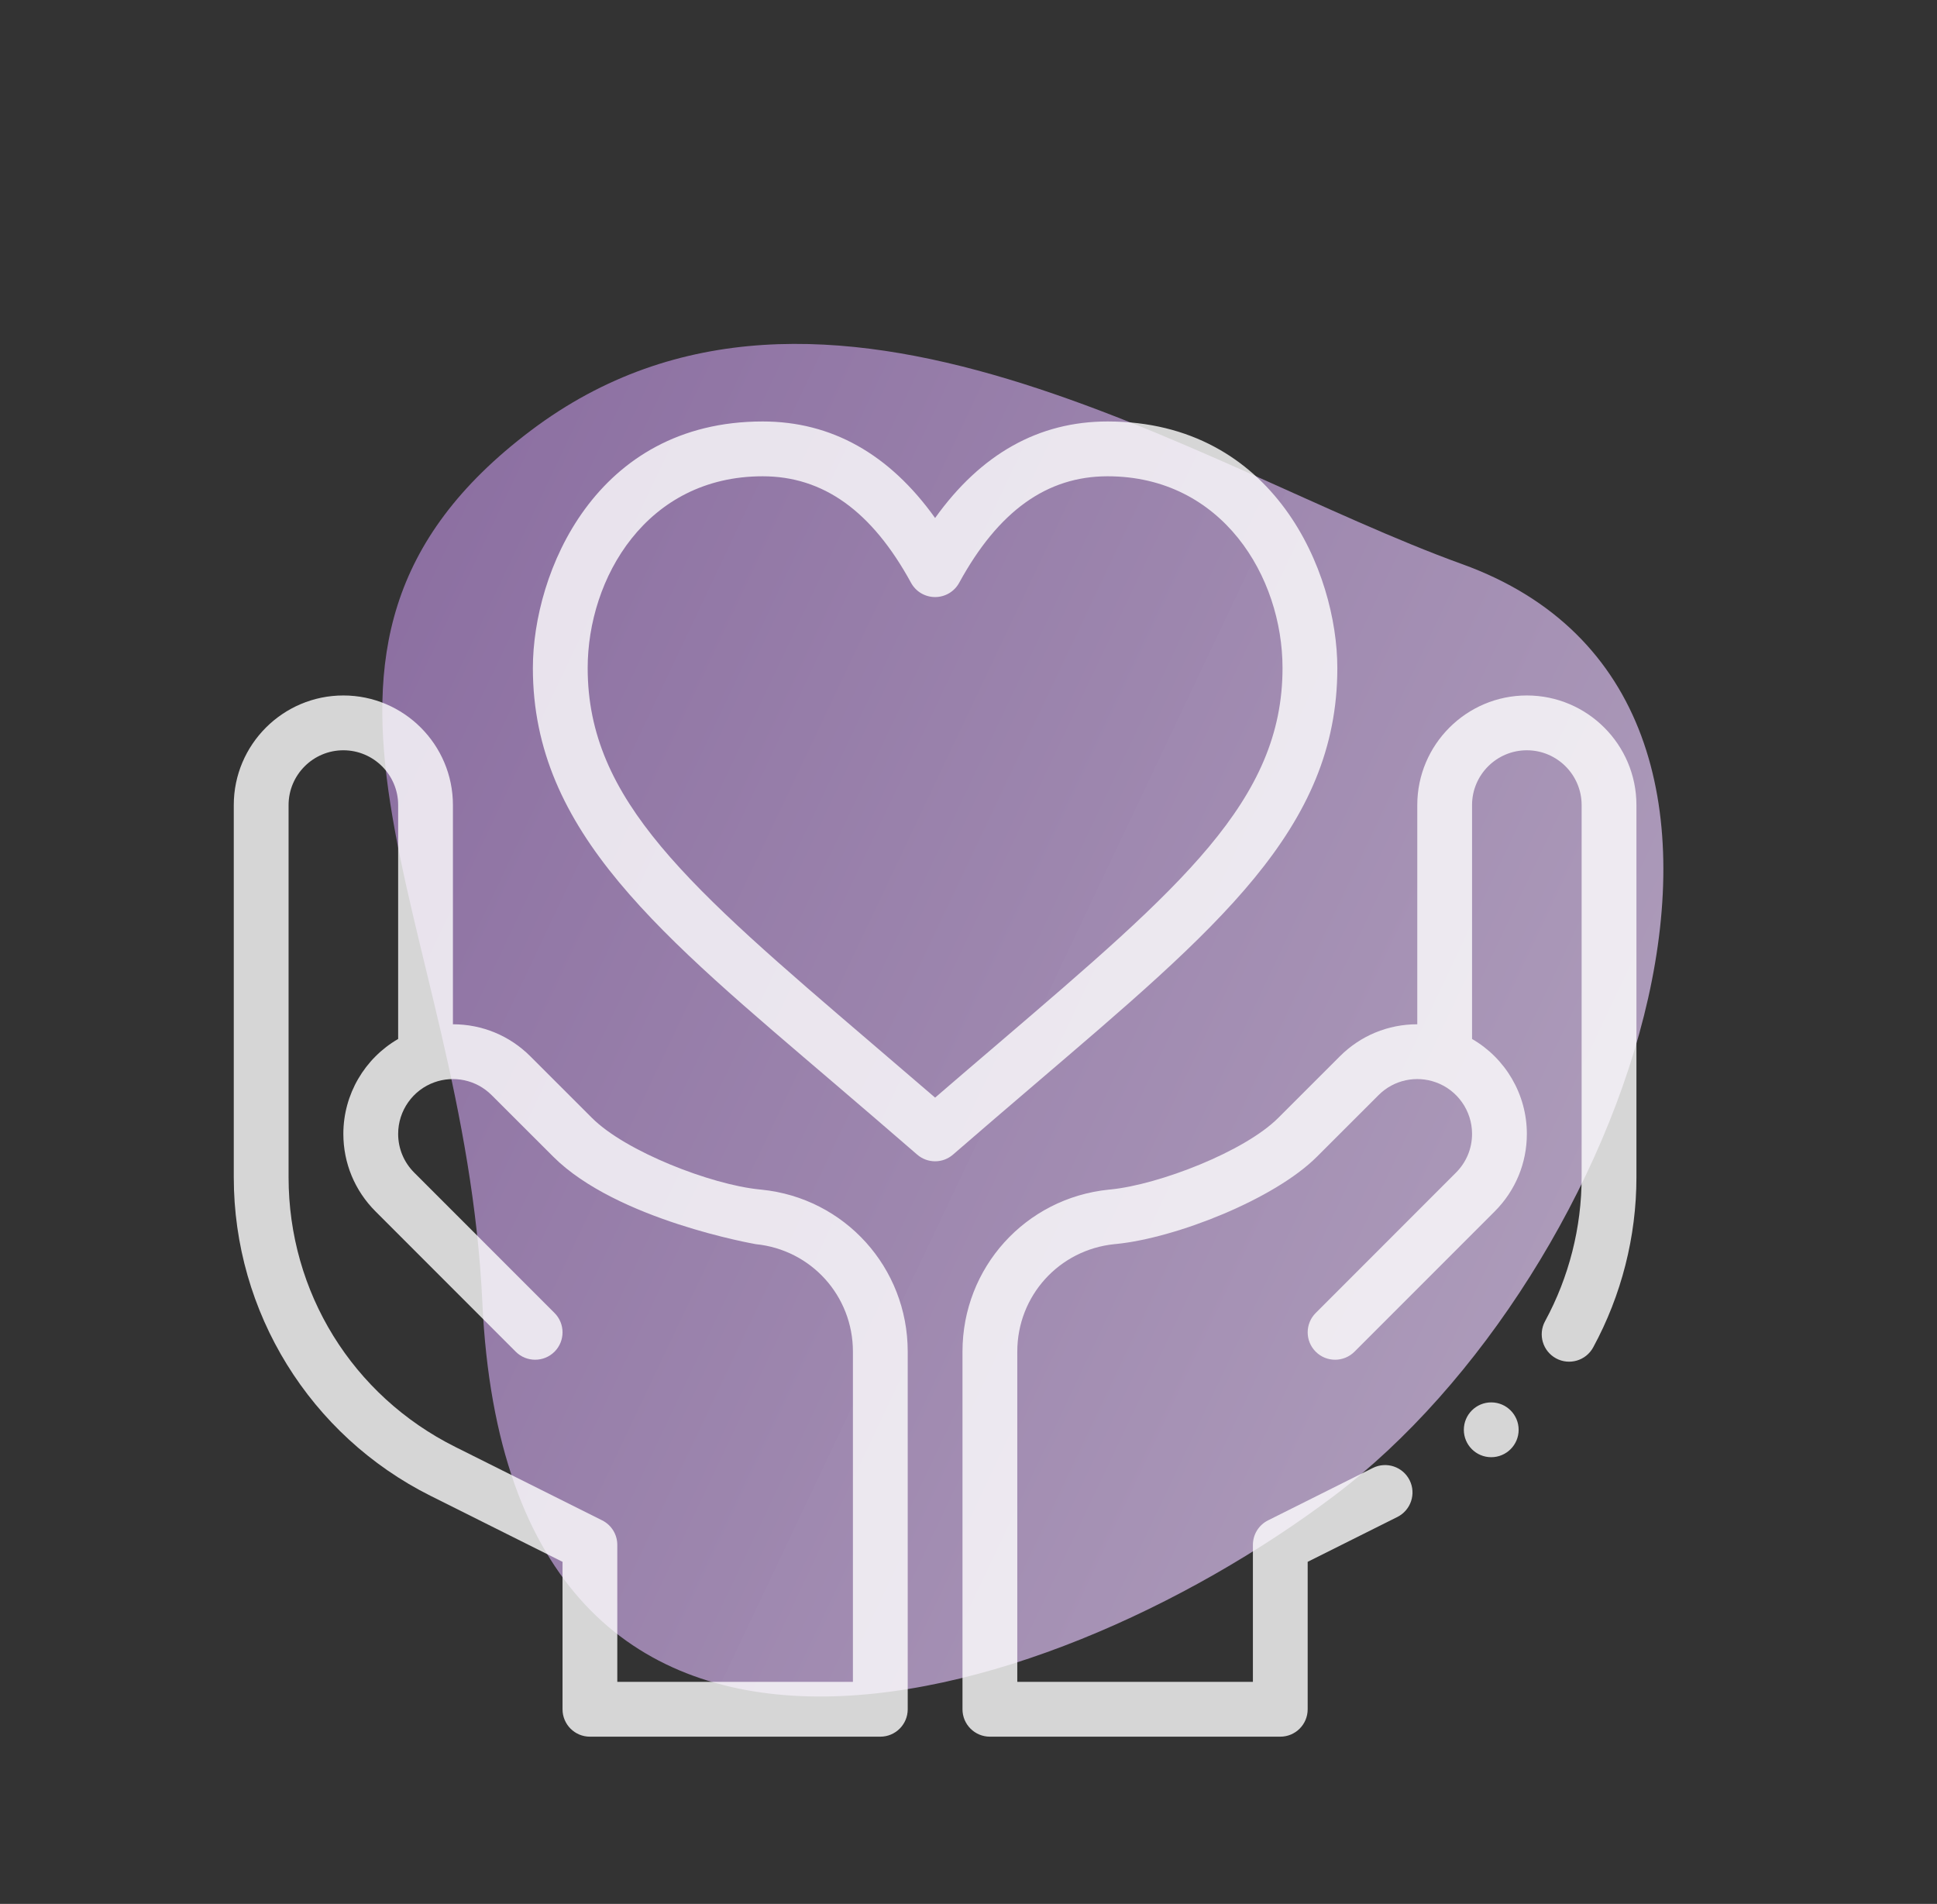
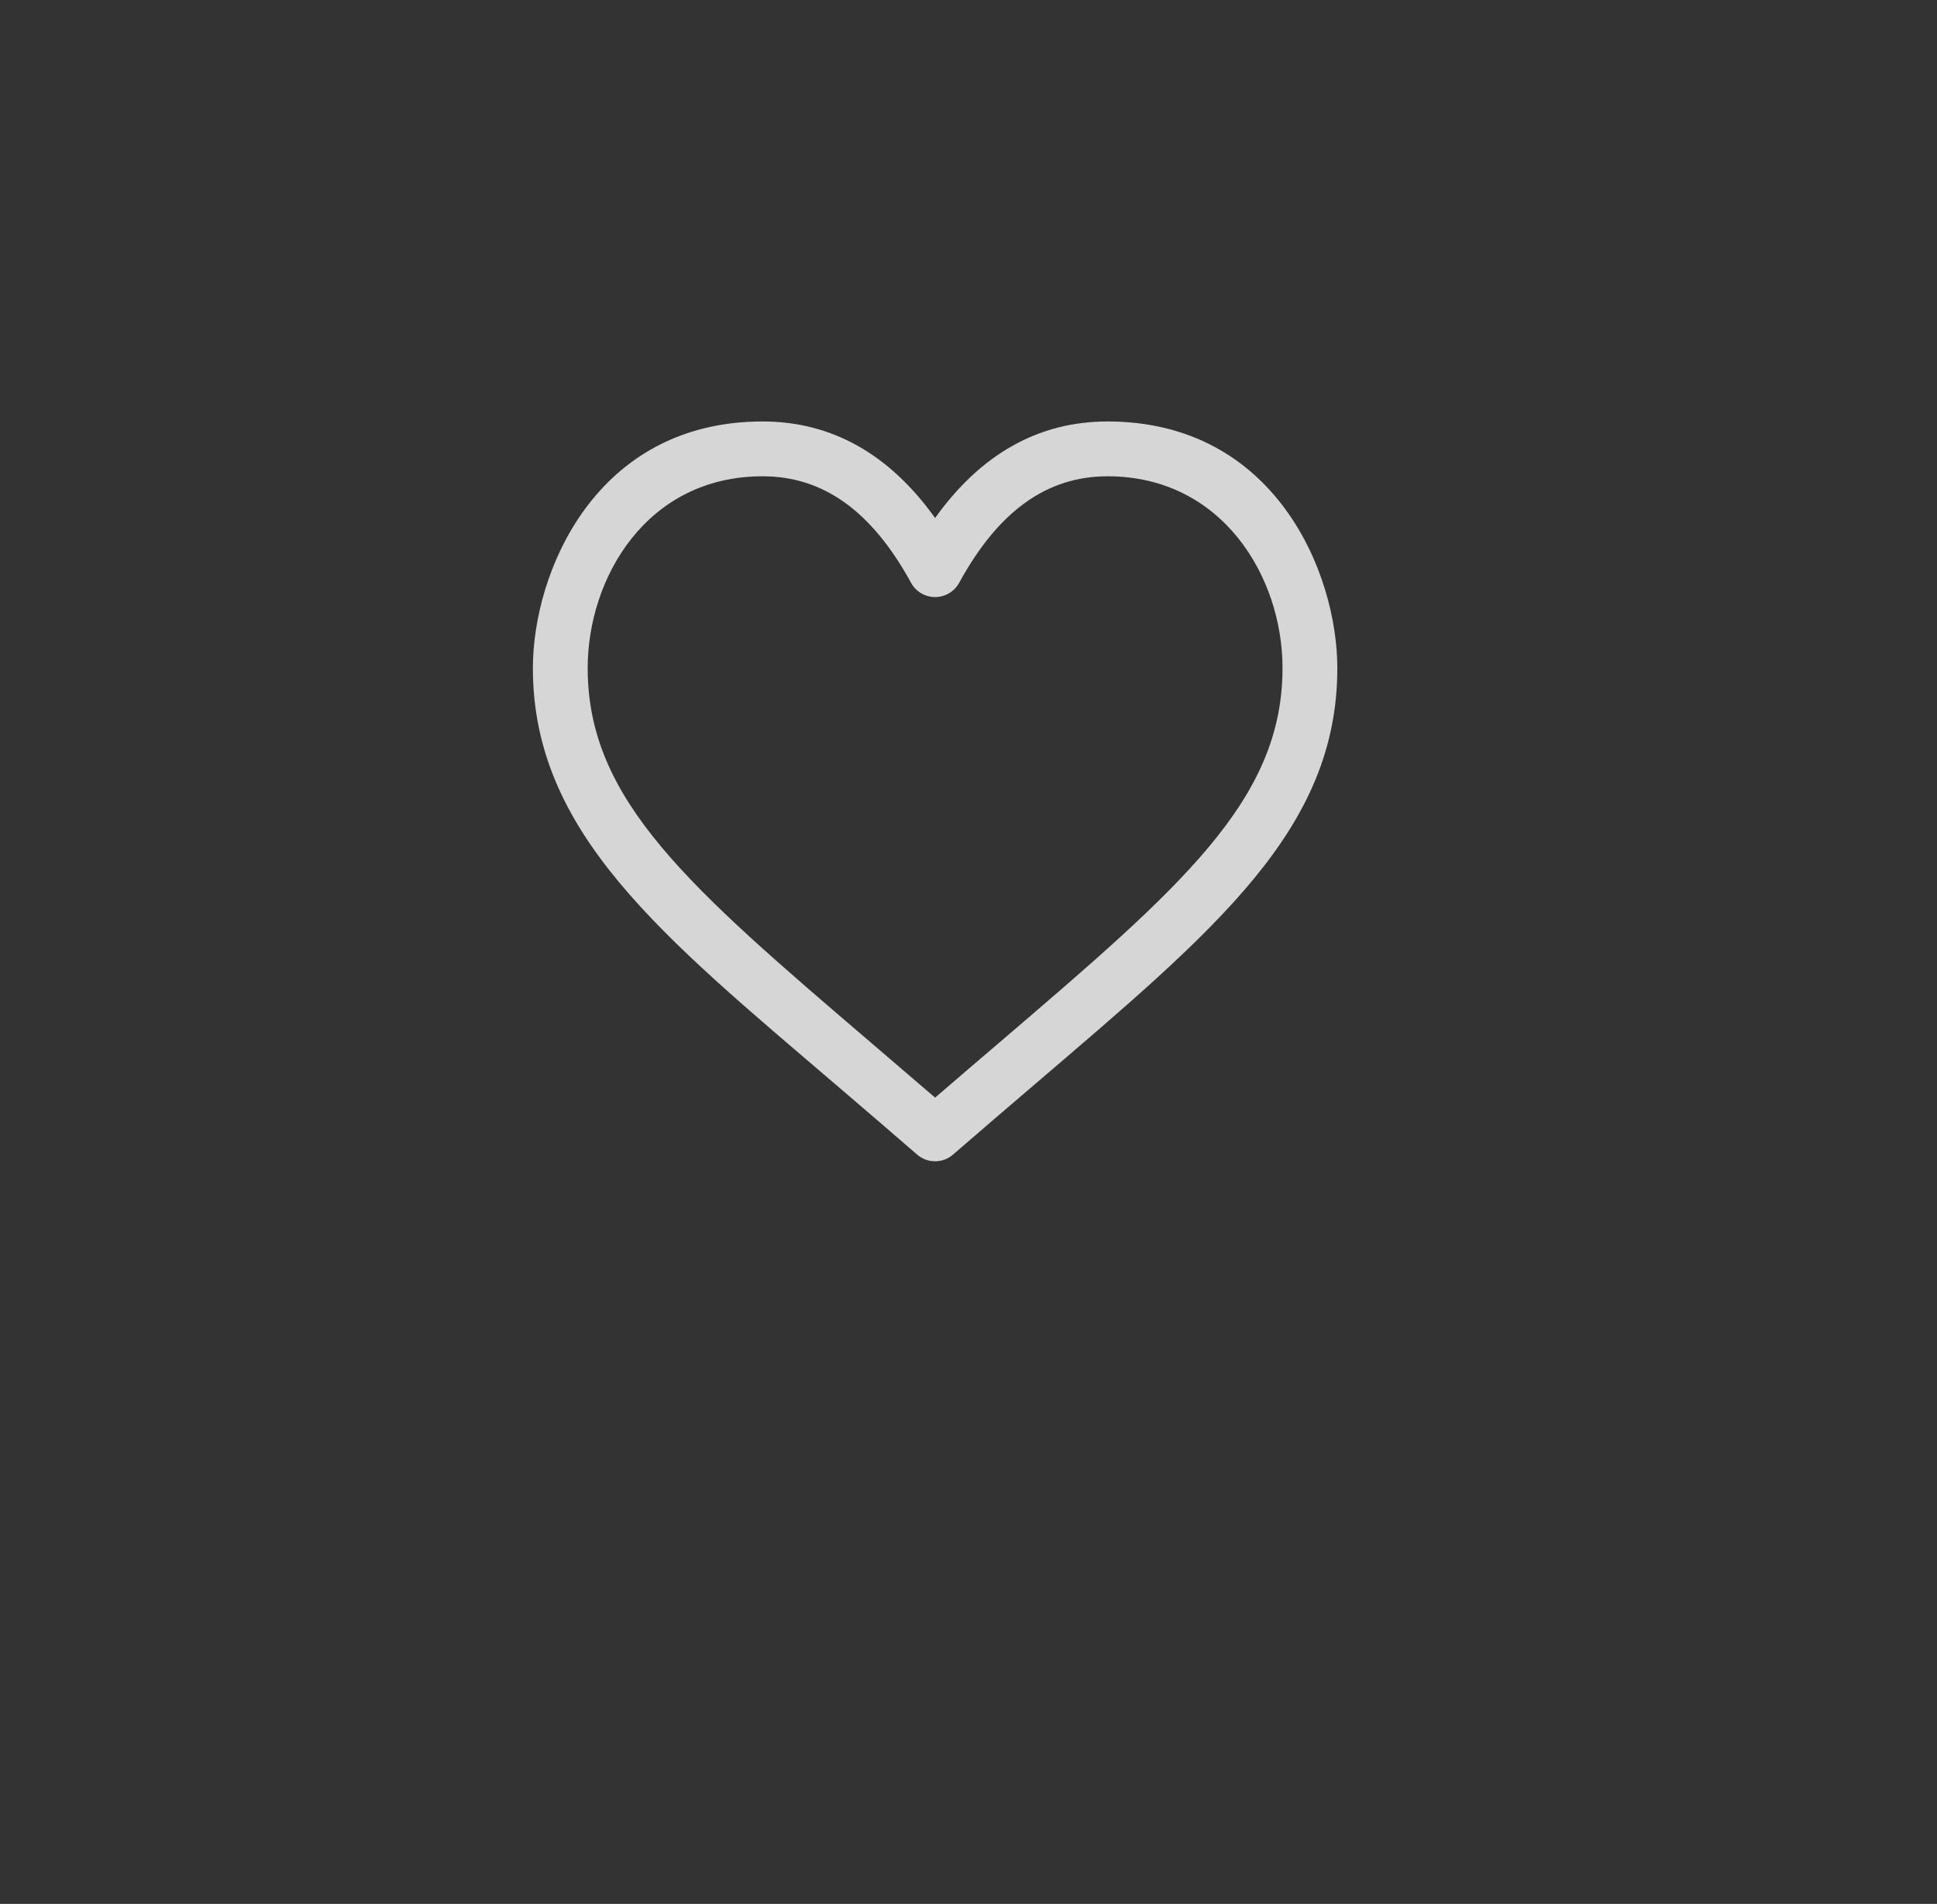
<svg xmlns="http://www.w3.org/2000/svg" width="58" height="57" viewBox="0 0 58 57" fill="none">
  <rect x="0" y="0" width="58" height="57" fill="#333333" stroke="none" />
-   <path opacity="0.7" d="M43.779 16.888C54.999 20.938 48.698 38.189 39.94 44.787C31.182 51.386 15.234 56.117 14.443 38.991C13.907 27.392 7.145 19.483 15.903 12.884C24.661 6.285 35.925 14.053 43.779 16.888Z" fill="url(#paint0_linear)" />
  <g opacity="0.8">
    <path d="M40.044 20.001C40.044 17.147 38.176 12.618 33.164 12.618C31.104 12.618 29.372 13.589 28 15.508C26.628 13.589 24.895 12.618 22.836 12.618C17.824 12.618 15.956 17.147 15.956 20.001C15.956 24.922 19.797 28.001 25.044 32.487C25.815 33.147 26.612 33.828 27.462 34.566C27.617 34.7 27.808 34.767 28 34.767C28.192 34.767 28.383 34.7 28.537 34.566C29.387 33.828 30.185 33.147 30.956 32.487C36.449 27.79 40.044 24.818 40.044 20.001ZM28 32.861C27.344 32.296 26.719 31.761 26.11 31.241C20.621 26.546 17.597 23.961 17.597 20.001C17.597 17.315 19.354 14.259 22.836 14.259C24.653 14.259 26.107 15.302 27.28 17.449C27.424 17.712 27.7 17.875 28 17.875C28.3 17.875 28.576 17.712 28.72 17.449C29.893 15.302 31.346 14.259 33.164 14.259C36.597 14.259 38.403 17.27 38.403 20.001C38.403 23.961 35.379 26.546 29.89 31.241C29.281 31.761 28.655 32.296 28 32.861Z" fill="white" />
-     <path d="M12.895 44.784L16.844 46.758V51.173C16.844 51.626 17.211 51.993 17.664 51.993H26.359C26.812 51.993 27.18 51.626 27.18 51.173V40.464C27.18 37.95 25.294 35.866 22.8 35.616L22.733 35.609C21.29 35.464 18.734 34.477 17.725 33.468L15.882 31.626C15.262 31.006 14.439 30.665 13.562 30.665V24.102C13.562 22.293 12.091 20.821 10.281 20.821C8.472 20.821 7 22.293 7 24.102V35.246C7 39.283 9.28 42.976 12.895 44.784ZM8.641 24.102C8.641 23.198 9.377 22.462 10.281 22.462C11.186 22.462 11.922 23.198 11.922 24.102V31.105C10.921 31.683 10.281 32.762 10.281 33.946C10.281 34.822 10.623 35.646 11.243 36.266L15.443 40.468C15.764 40.788 16.283 40.788 16.604 40.468C16.924 40.148 16.924 39.628 16.604 39.308L12.403 35.106C12.093 34.796 11.922 34.384 11.922 33.946C11.922 33.252 12.361 32.63 13.015 32.399C13.016 32.399 13.016 32.399 13.016 32.399C13.016 32.399 13.016 32.399 13.016 32.399C13.582 32.198 14.253 32.318 14.722 32.787L16.565 34.628C18.467 36.53 22.622 37.246 22.63 37.248C24.289 37.414 25.539 38.797 25.539 40.464V50.352H18.484V46.251C18.484 45.94 18.309 45.656 18.031 45.517L13.628 43.316C10.552 41.778 8.641 38.685 8.641 35.246V24.102Z" fill="white" />
-     <path d="M44.652 43.626C45.105 43.626 45.473 43.259 45.473 42.806C45.473 42.353 45.105 41.985 44.652 41.985C44.199 41.985 43.832 42.353 43.832 42.806C43.832 43.259 44.199 43.626 44.652 43.626Z" fill="white" />
-     <path d="M45.719 20.821C43.91 20.821 42.438 22.293 42.438 24.102V30.665C41.561 30.665 40.737 31.006 40.118 31.626L38.275 33.468C37.266 34.477 34.71 35.464 33.26 35.61L33.206 35.615C30.706 35.866 28.82 37.95 28.82 40.464V51.173C28.82 51.626 29.188 51.993 29.641 51.993H38.336C38.789 51.993 39.156 51.626 39.156 51.173V46.758L41.841 45.416C42.246 45.213 42.411 44.721 42.208 44.315C42.005 43.91 41.513 43.746 41.108 43.948L37.969 45.517C37.691 45.656 37.516 45.94 37.516 46.251V50.352H30.461V40.464C30.461 38.797 31.711 37.414 33.376 37.247L33.43 37.242C35.21 37.063 38.156 35.908 39.435 34.628L41.278 32.786C41.748 32.316 42.42 32.199 42.983 32.399C42.984 32.399 42.984 32.399 42.984 32.399C42.984 32.399 42.984 32.399 42.984 32.399C43.639 32.63 44.078 33.252 44.078 33.946C44.078 34.384 43.907 34.796 43.597 35.106L39.397 39.308C39.076 39.628 39.076 40.148 39.397 40.468C39.717 40.788 40.236 40.788 40.557 40.468L44.758 36.266C45.377 35.646 45.719 34.822 45.719 33.946C45.719 32.762 45.079 31.683 44.078 31.105V24.102C44.078 23.198 44.814 22.462 45.719 22.462C46.623 22.462 47.359 23.198 47.359 24.102V35.246C47.359 36.746 46.981 38.236 46.264 39.555C46.047 39.953 46.195 40.451 46.593 40.667C46.991 40.883 47.489 40.736 47.705 40.338C48.552 38.78 49 37.019 49 35.246V24.102C49 22.293 47.528 20.821 45.719 20.821Z" fill="white" />
  </g>
  <defs>
    <linearGradient id="paint0_linear" x1="6.744" y1="9.782" x2="56.372" y2="33.313" gradientUnits="userSpaceOnUse">
      <stop stop-color="#AA7ECB" />
      <stop offset="1" stop-color="#E9D2FA" stop-opacity="0.99" />
    </linearGradient>
  </defs>
</svg>